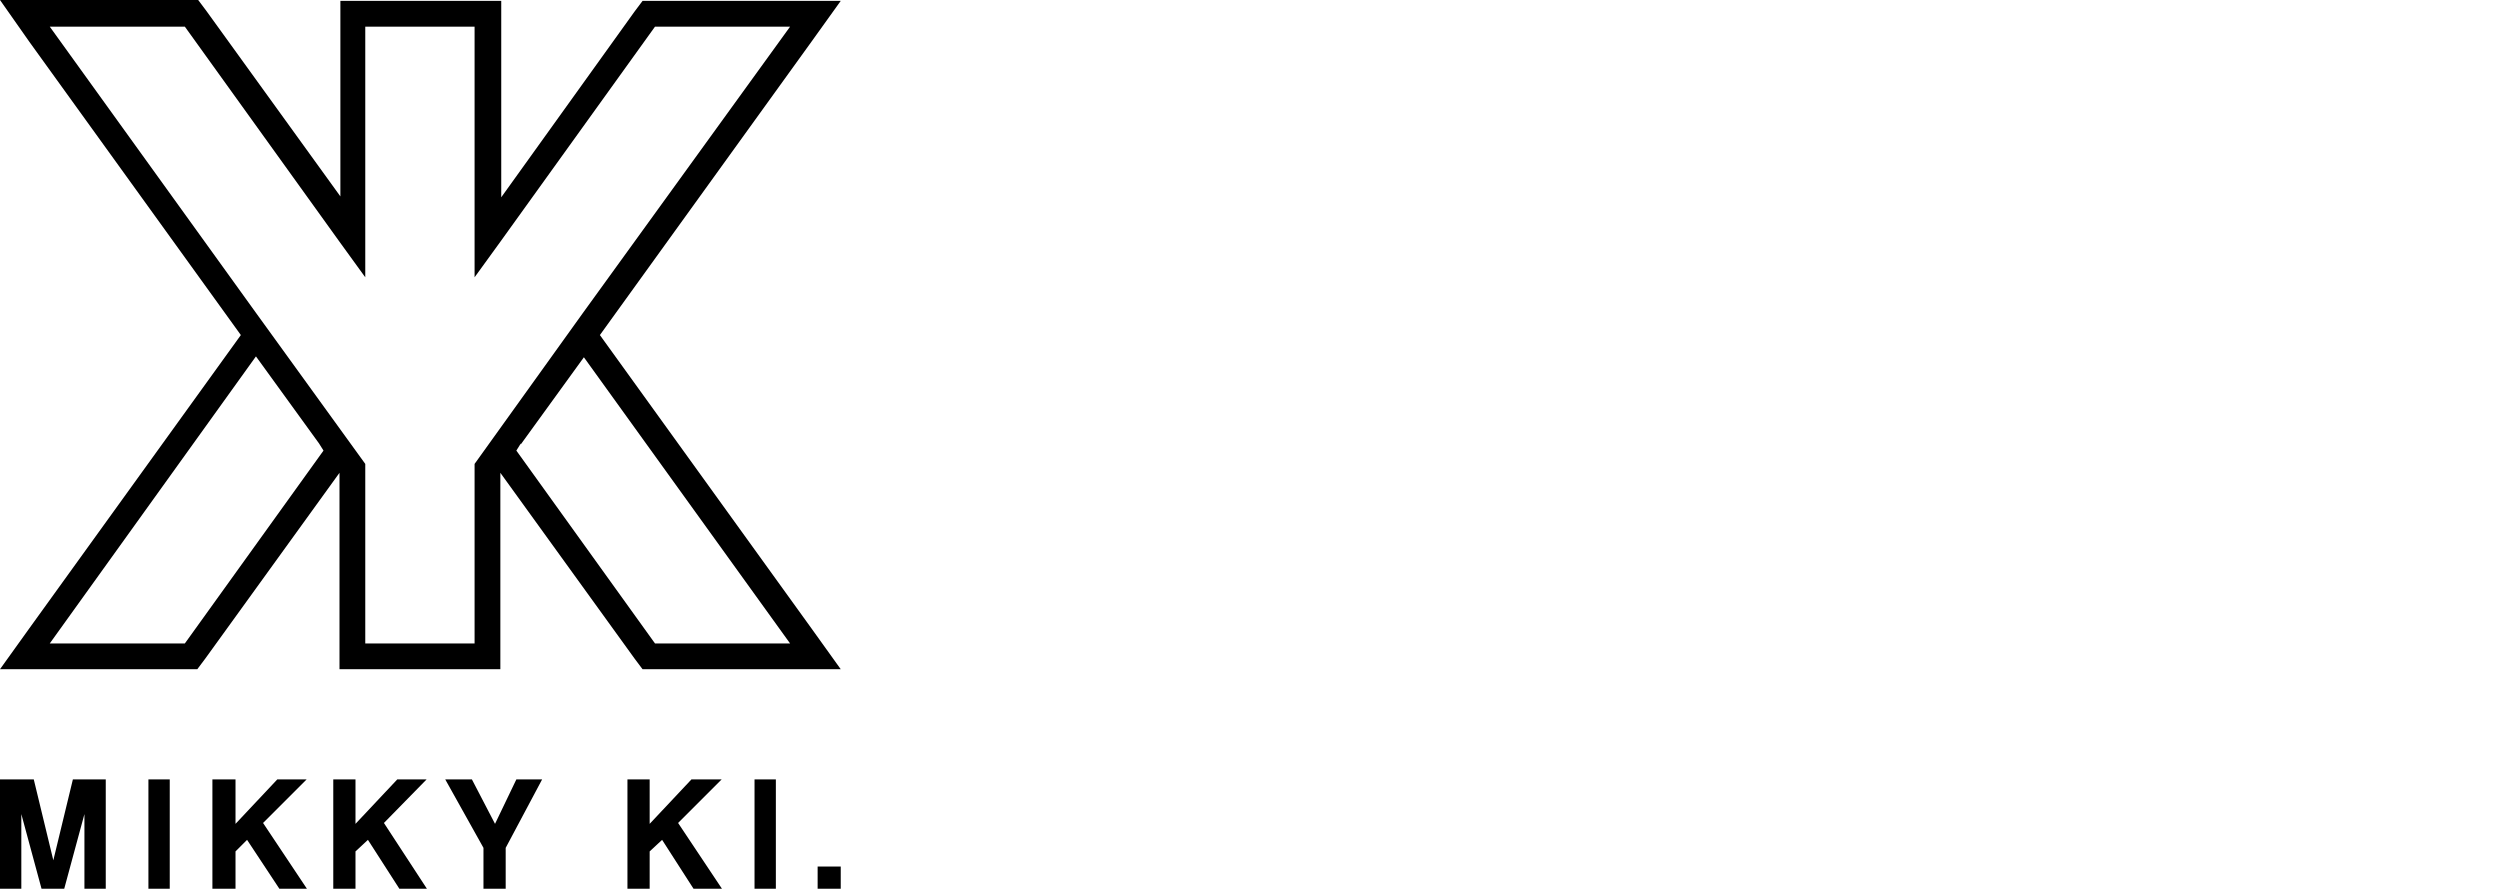
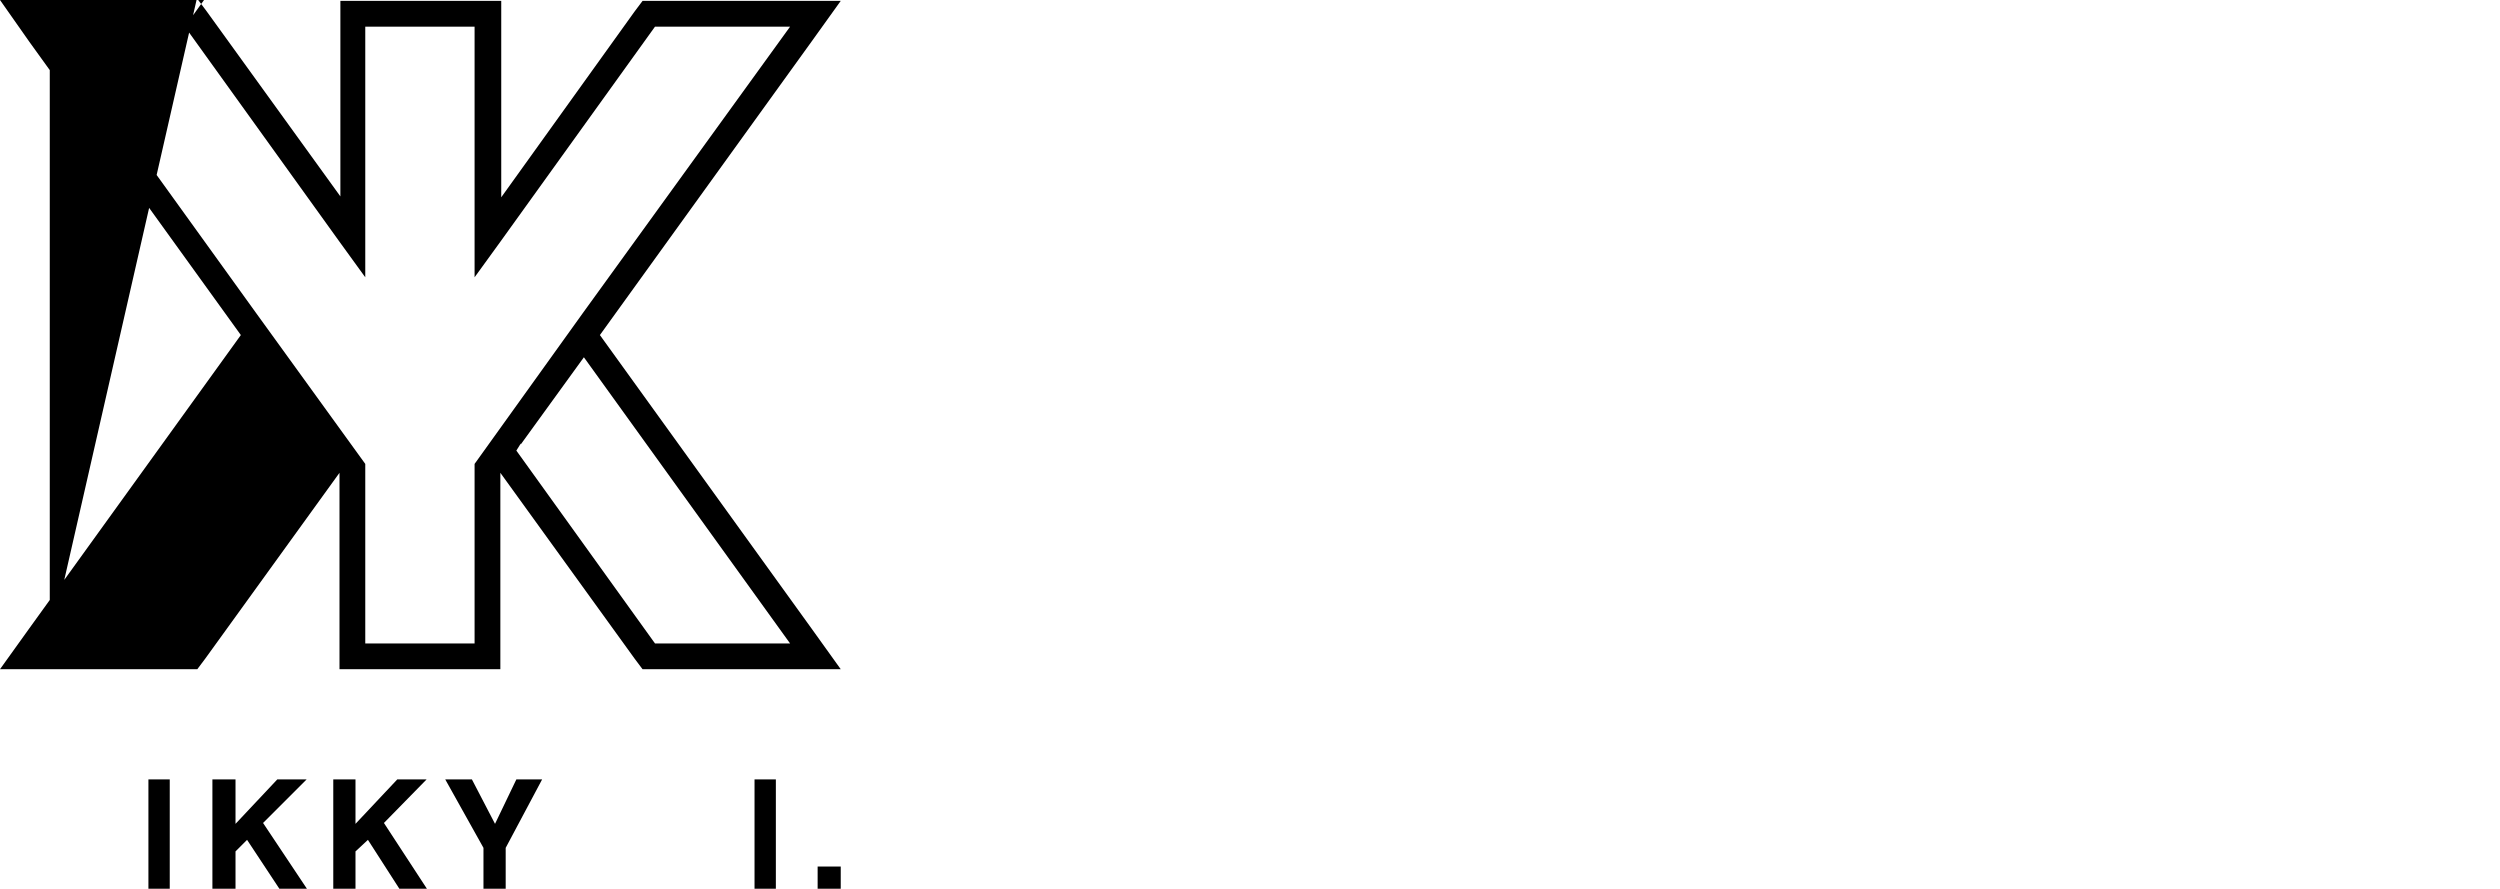
<svg xmlns="http://www.w3.org/2000/svg" id="Layer_1" data-name="Layer 1" version="1.1" viewBox="0 0 281.3 100">
  <defs>
    <style>
      .cls-1 {
        fill: #000;
        stroke-width: 0px;
      }
    </style>
  </defs>
-   <path class="cls-1" d="M58.6,49.9l-.5.8,15.6,21.7h15.2l-23.2-32.2-7.1,9.8ZM5.6,3l23.2,32.2,12.3,17v20.2h12.3s0,0,0,0v-20.2s12.2-17,12.2-17L88.9,3h-15.2s-17.4,24.2-17.4,24.2l-2.9,4v-8s0-20.2,0-20.2h-12.3s0,0,0,0v20.2s0,8,0,8l-2.9-4L20.8,3H5.6ZM5.6,72.4h15.2s15.6-21.7,15.6-21.7l-.5-.8-7.1-9.8L5.6,72.4ZM3.3,70.7l23.8-33L3.3,4.7,0,0h5.6s15.2,0,15.2,0h1.5s.9,1.2.9,1.2l15.1,20.9V3s0-2.9,0-2.9h15.2s0,0,0,0h2.9v2.9s0,19.2,0,19.2L71.4,1.3l.9-1.2h1.5s15.2,0,15.2,0h5.6s-3.3,4.6-3.3,4.6l-23.8,33,23.8,33,3.3,4.6h-22.3l-.9-1.2-15.1-20.9h0s0,19.2,0,19.2v2.9h-15.2s0,0,0,0h-2.9v-2.9s0-19.2,0-19.2h0s-15.1,20.9-15.1,20.9l-.9,1.2H5.6s-5.6,0-5.6,0l3.3-4.6Z" />
-   <polygon class="cls-1" points="9.5 100.1 9.5 91.6 7.2 100.1 4.7 100.1 2.4 91.6 2.4 100.1 0 100.1 0 87.7 3.8 87.7 6 96.8 8.2 87.7 11.9 87.7 11.9 100.1 9.5 100.1" />
+   <path class="cls-1" d="M58.6,49.9l-.5.8,15.6,21.7h15.2l-23.2-32.2-7.1,9.8ZM5.6,3l23.2,32.2,12.3,17v20.2h12.3s0,0,0,0v-20.2s12.2-17,12.2-17L88.9,3h-15.2s-17.4,24.2-17.4,24.2l-2.9,4v-8s0-20.2,0-20.2h-12.3s0,0,0,0v20.2s0,8,0,8l-2.9-4L20.8,3H5.6Zh15.2s15.6-21.7,15.6-21.7l-.5-.8-7.1-9.8L5.6,72.4ZM3.3,70.7l23.8-33L3.3,4.7,0,0h5.6s15.2,0,15.2,0h1.5s.9,1.2.9,1.2l15.1,20.9V3s0-2.9,0-2.9h15.2s0,0,0,0h2.9v2.9s0,19.2,0,19.2L71.4,1.3l.9-1.2h1.5s15.2,0,15.2,0h5.6s-3.3,4.6-3.3,4.6l-23.8,33,23.8,33,3.3,4.6h-22.3l-.9-1.2-15.1-20.9h0s0,19.2,0,19.2v2.9h-15.2s0,0,0,0h-2.9v-2.9s0-19.2,0-19.2h0s-15.1,20.9-15.1,20.9l-.9,1.2H5.6s-5.6,0-5.6,0l3.3-4.6Z" />
  <rect class="cls-1" x="16.7" y="87.7" width="2.4" height="12.4" />
  <polygon class="cls-1" points="31.5 100.1 27.8 94.5 26.5 95.8 26.5 100.1 23.9 100.1 23.9 87.7 26.5 87.7 26.5 92.7 31.2 87.7 34.5 87.7 29.6 92.6 34.6 100.1 31.5 100.1" />
  <polygon class="cls-1" points="45 100.1 41.4 94.5 40 95.8 40 100.1 37.5 100.1 37.5 87.7 40 87.7 40 92.7 44.7 87.7 48 87.7 43.2 92.6 48.1 100.1 45 100.1" />
  <polygon class="cls-1" points="54.4 100.1 54.4 95.4 50.1 87.7 53.1 87.7 55.7 92.7 58.1 87.7 61 87.7 56.9 95.4 56.9 100.1 54.4 100.1" />
-   <polygon class="cls-1" points="78.1 100.1 74.5 94.5 73.1 95.8 73.1 100.1 70.6 100.1 70.6 87.7 73.1 87.7 73.1 92.7 77.8 87.7 81.2 87.7 76.3 92.6 81.3 100.1 78.1 100.1" />
  <rect class="cls-1" x="92" y="97.5" width="2.6" height="2.5" />
  <rect class="cls-1" x="84.9" y="87.7" width="2.4" height="12.4" />
</svg>